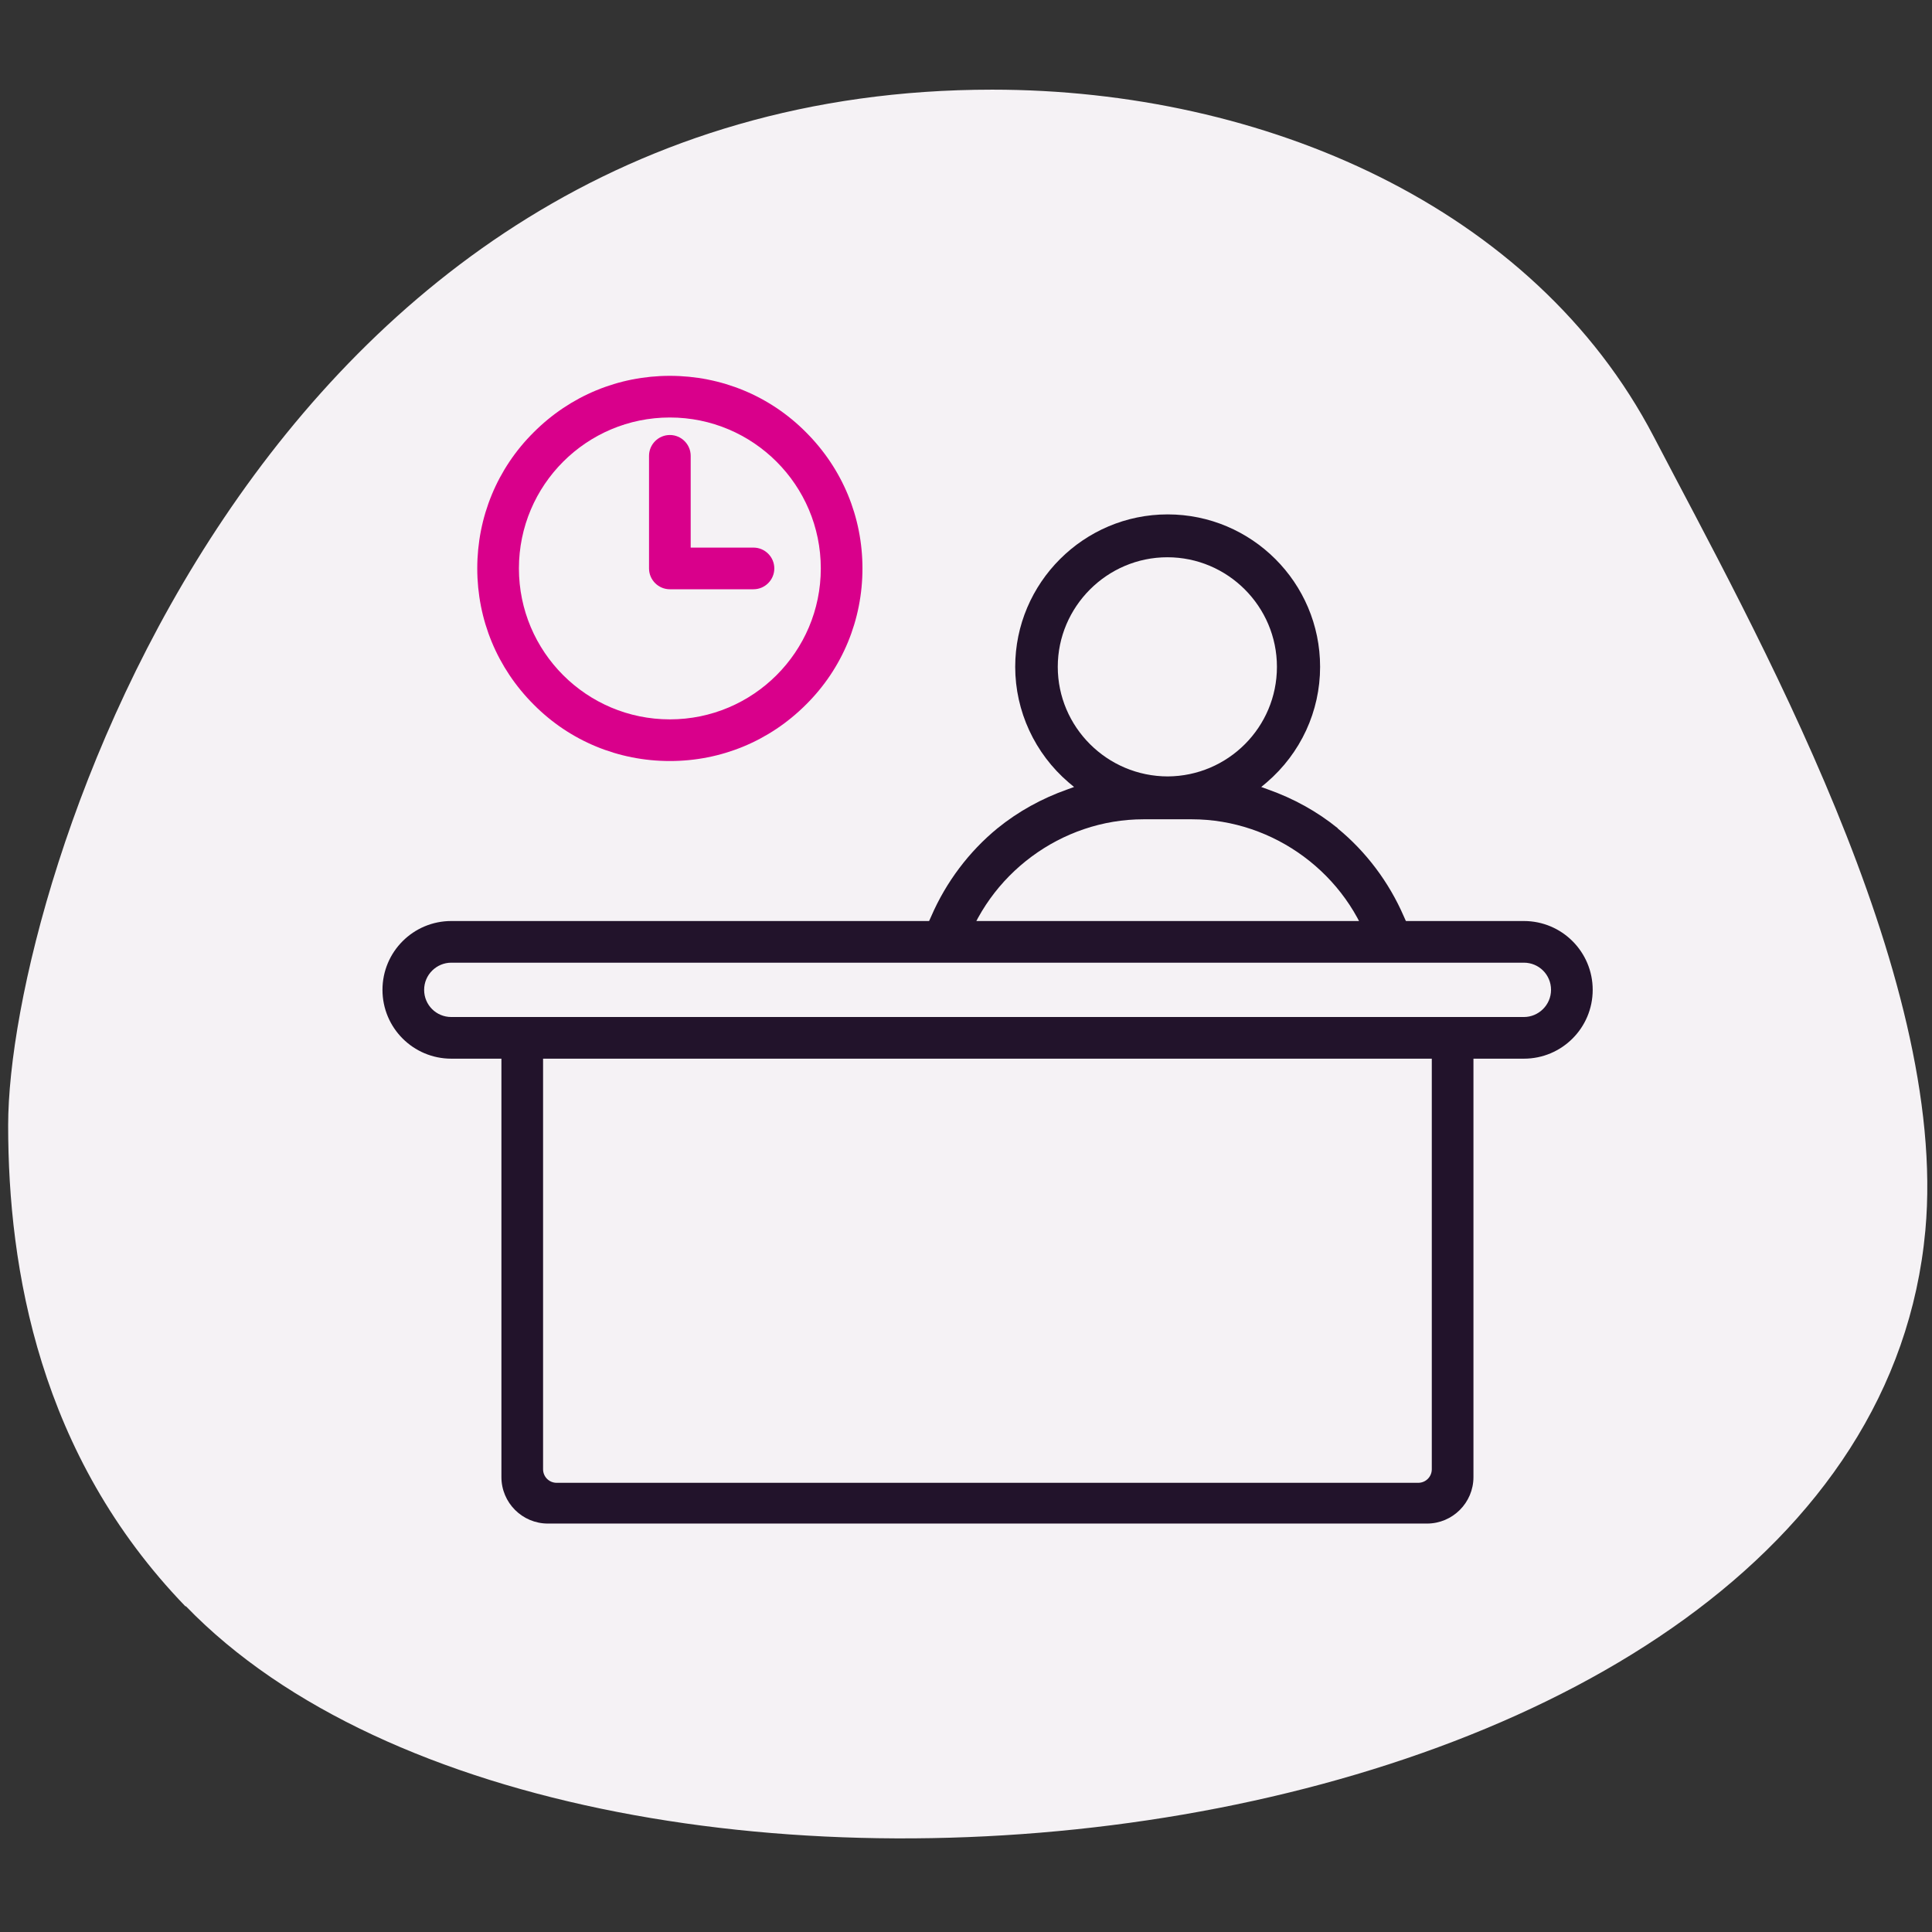
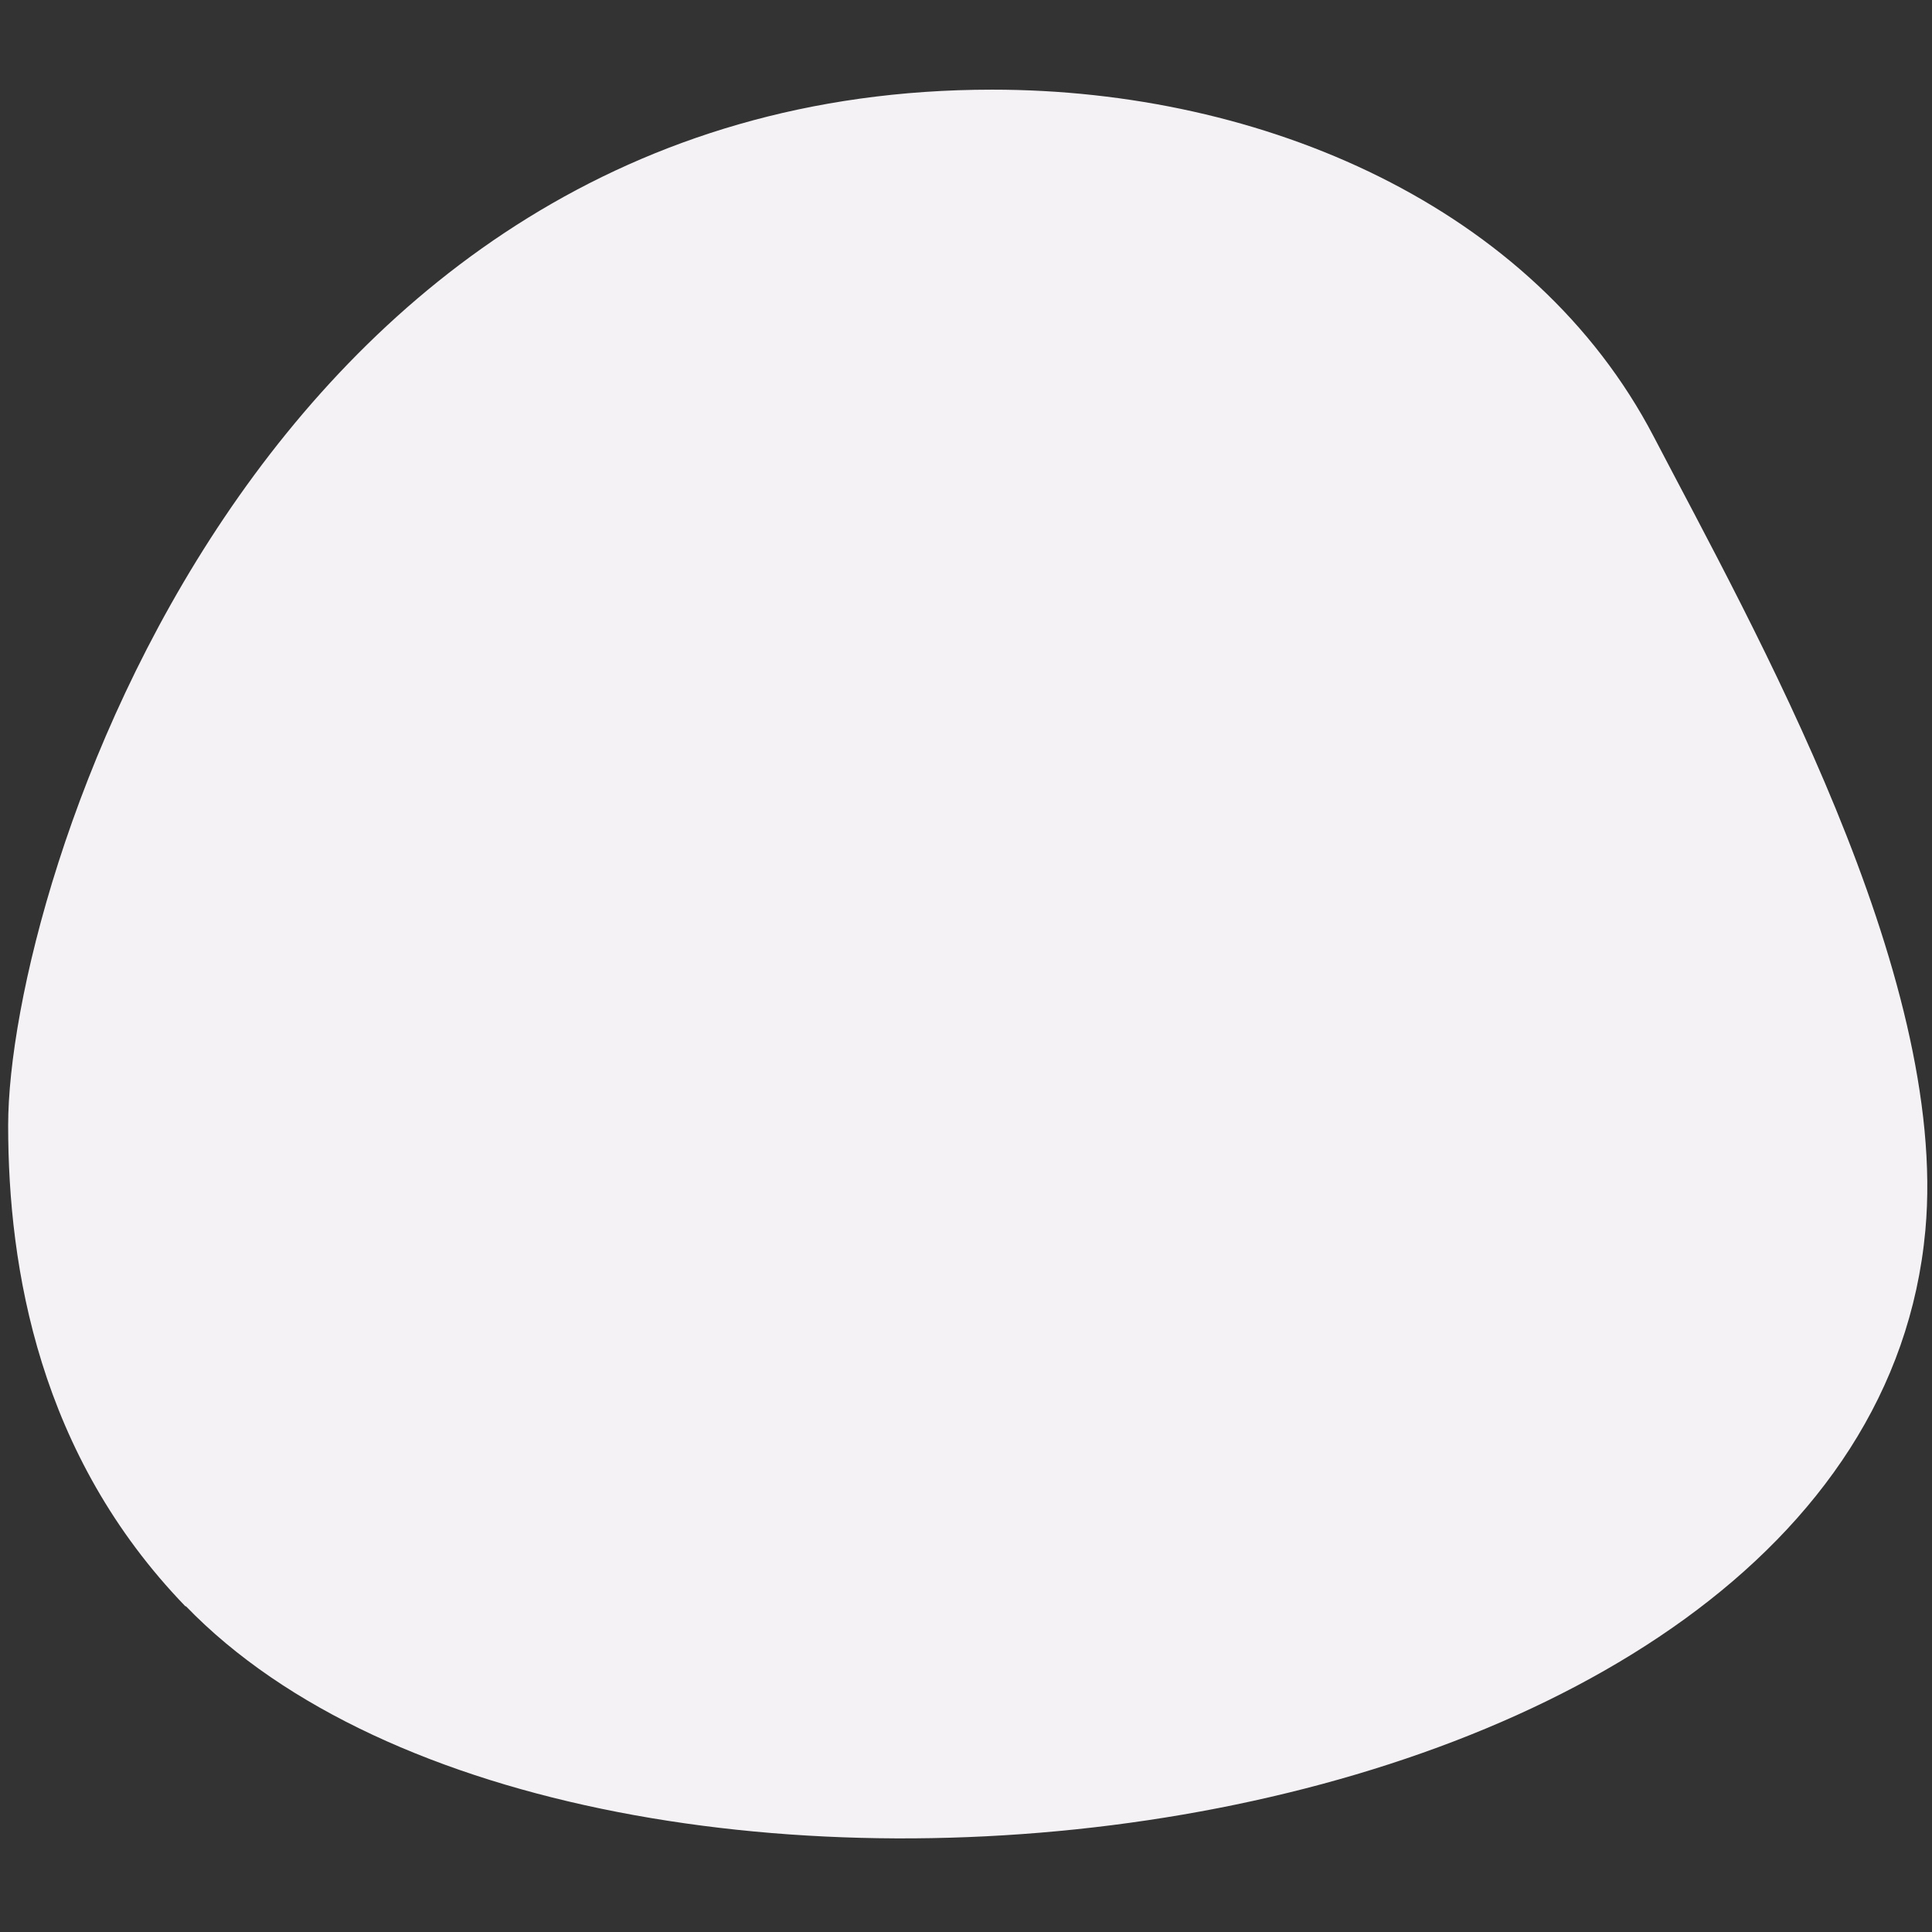
<svg xmlns="http://www.w3.org/2000/svg" viewBox="0 0 64 64">
  <rect x="0" y="0" width="64" height="64" fill="#333333" stroke="none" />
  <defs>
    <style>
      .cls-1 {
        fill: #22132b;
      }

      .cls-1, .cls-2, .cls-3 {
        stroke-width: 0px;
      }

      .cls-2 {
        fill: #d9008b;
      }

      .cls-3 {
        fill: #f5f2f5;
      }
    </style>
  </defs>
  <g id="BLOBS">
    <path class="cls-3" d="m6.14,53.21C1.3,48.2.27,42.03.27,37.28c0-7.94,8.22-34.31,32.6-34.31,8.99,0,17.94,3.88,21.91,11.49,3.3,6.33,9.78,17.78,9,26.3-1.96,21.35-44.41,26.1-57.62,12.45h0Z" />
  </g>
  <g id="ICONS">
    <g>
-       <path class="cls-1" d="m47.28,50.47h-29.13c-.85,0-1.54-.69-1.54-1.54v-14.55h1.38v14.29c0,.25.2.45.45.45h28.54c.25,0,.45-.2.45-.45v-14.29h1.38v14.55c0,.85-.69,1.54-1.54,1.54Z" />
-       <path class="cls-1" d="m50.48,35.07H14.95c-1.26,0-2.28-1.02-2.28-2.28s1.02-2.28,2.28-2.28h35.53c1.26,0,2.28,1.02,2.28,2.28s-1.02,2.28-2.28,2.28Zm-35.53-3.18c-.49,0-.9.4-.9.9s.4.9.9.9h35.53c.49,0,.9-.4.9-.9s-.4-.9-.9-.9H14.95Z" />
      <g>
-         <path class="cls-2" d="m22.19,25.21c-1.7,0-3.31-.66-4.51-1.87-1.21-1.21-1.87-2.81-1.87-4.51s.66-3.31,1.87-4.51c1.21-1.21,2.81-1.87,4.51-1.87s3.31.66,4.51,1.87c1.21,1.21,1.87,2.81,1.87,4.51s-.66,3.31-1.87,4.51c-1.21,1.21-2.81,1.87-4.51,1.87Zm0-11.38c-2.76,0-5,2.24-5,5s2.24,5,5,5,5-2.24,5-5-2.24-5-5-5Z" />
-         <path class="cls-2" d="m24.96,19.52h-2.77c-.38,0-.69-.31-.69-.69v-3.73c0-.38.31-.69.69-.69s.69.31.69.69v3.04h2.08c.38,0,.69.31.69.69s-.31.69-.69.69Z" />
-       </g>
-       <path class="cls-1" d="m44.32,27.44c-.69-.56-1.47-.99-2.32-1.29l-.22-.08.18-.15c1.13-.97,1.77-2.36,1.77-3.83,0-2.79-2.27-5.05-5.05-5.05s-5.05,2.27-5.05,5.05c0,1.47.65,2.87,1.77,3.83l.18.15-.22.08c-.85.3-1.63.73-2.32,1.29-.94.77-1.7,1.78-2.19,2.91l-.09.2,1.12,1.1.03-.09c.8-2.6,3.25-4.42,5.97-4.42h1.6c2.72,0,5.18,1.82,5.97,4.42l.02.08,1.12-1.09-.09-.2c-.49-1.13-1.25-2.14-2.19-2.91Zm-5.63-1.72c-2.02,0-3.65-1.64-3.65-3.63s1.63-3.63,3.63-3.63,3.63,1.63,3.63,3.63-1.62,3.62-3.62,3.63Z" />
+         </g>
    </g>
  </g>
</svg>